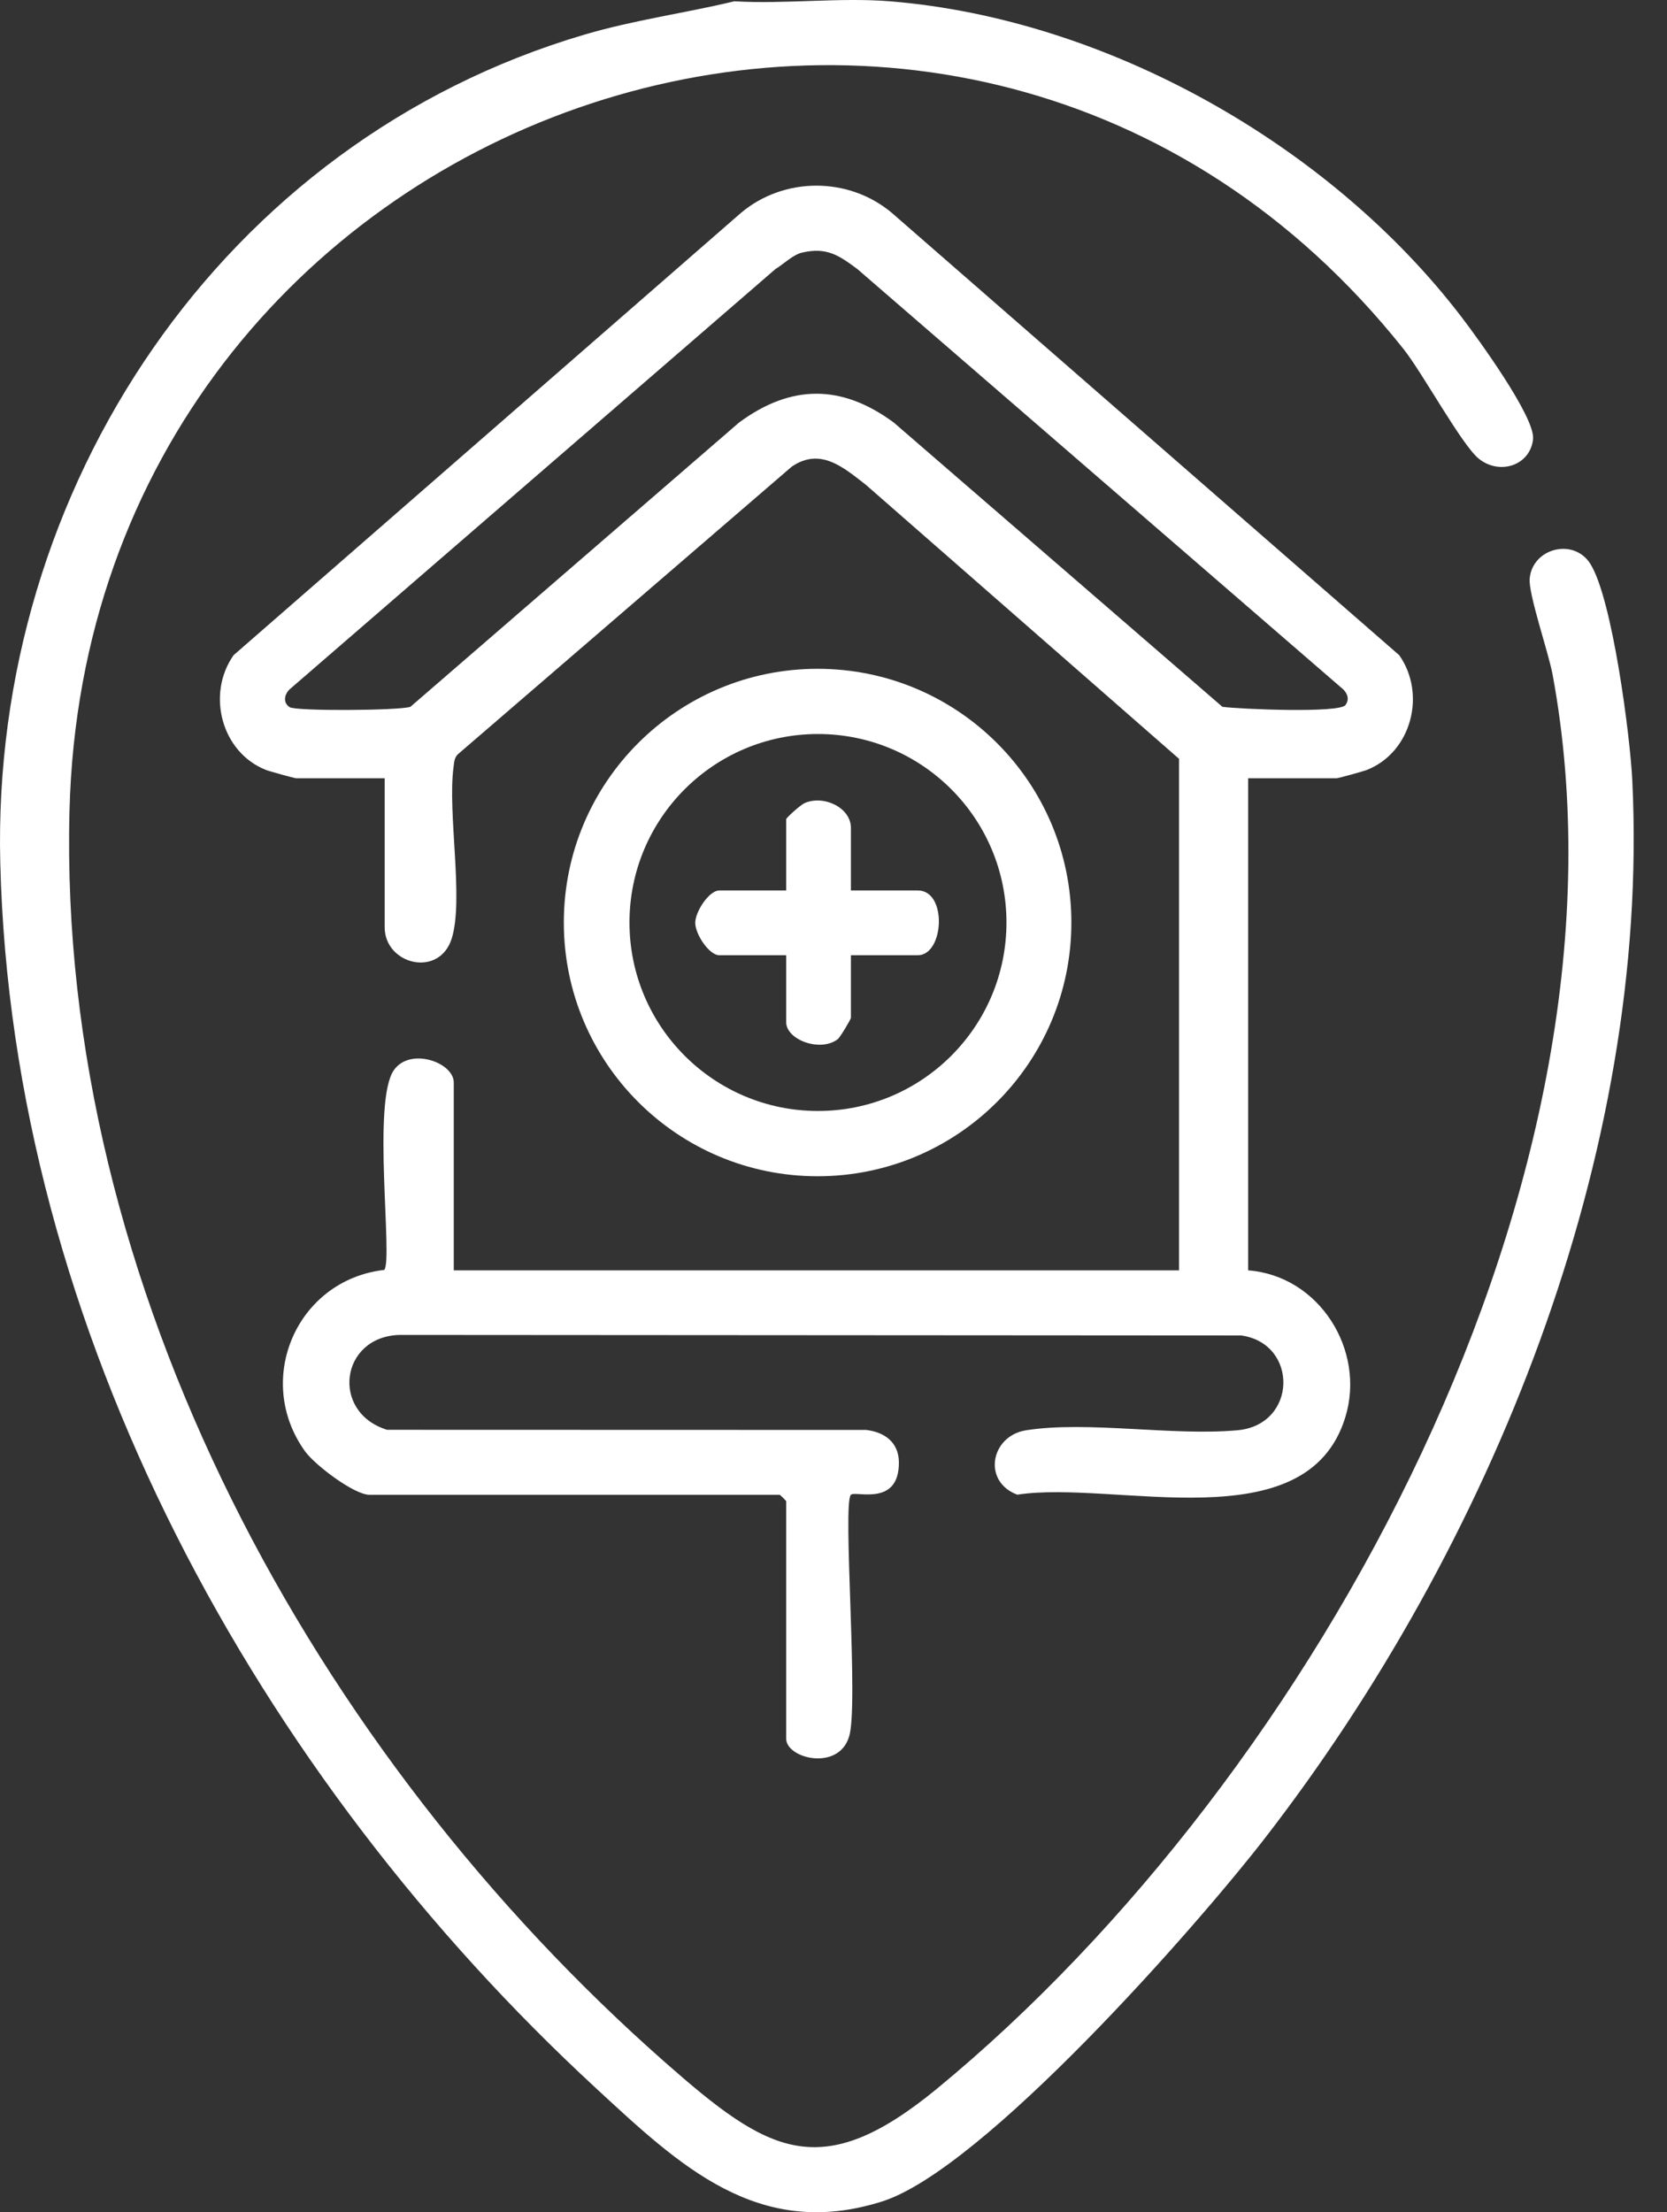
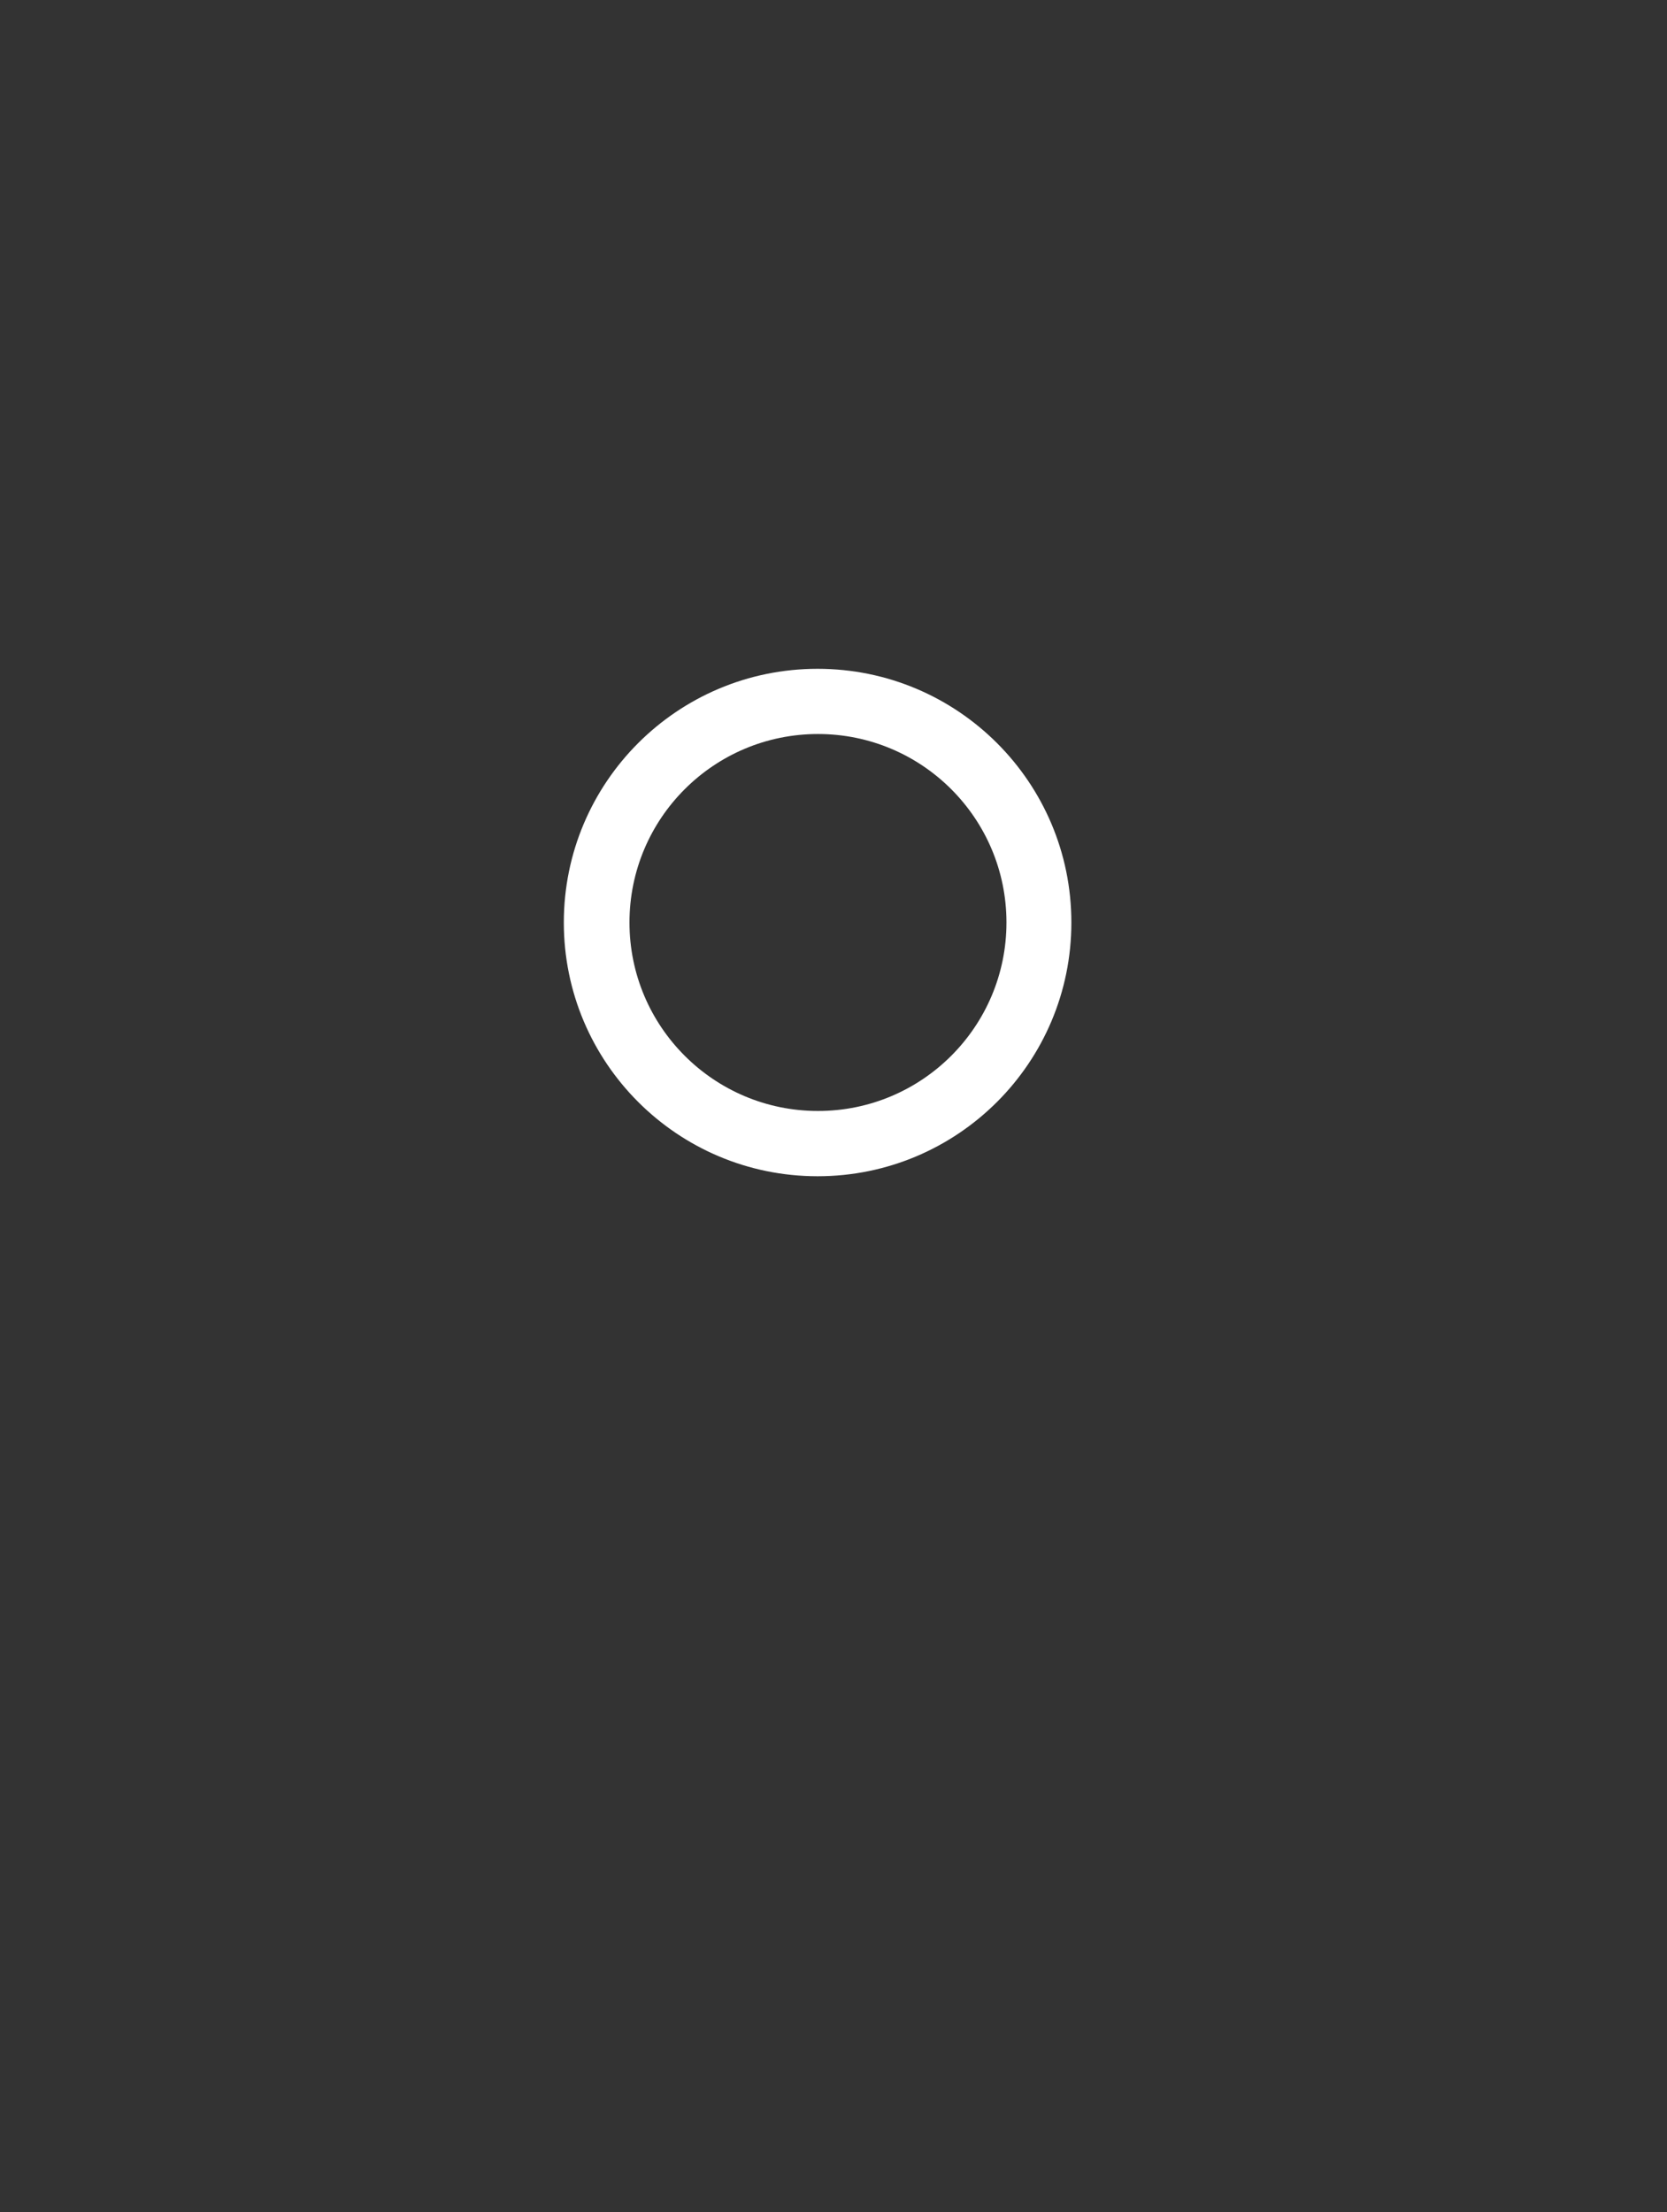
<svg xmlns="http://www.w3.org/2000/svg" width="49" height="65" viewBox="0 0 49 65" fill="none">
  <rect x="0" y="0" width="49" height="65" fill="#333333" stroke="none" />
-   <path d="M26.155 0.038C32.541 0.554 39.095 4.266 42.956 9.309C43.43 9.929 45.126 12.255 45.063 12.899C44.987 13.666 44.095 13.974 43.474 13.483C42.972 13.086 41.823 10.968 41.252 10.251C28.327 -5.989 2.573 3.081 2.043 23.817C1.685 37.785 9.257 51.535 19.554 60.6C22.578 63.262 24.113 64.193 27.553 61.361C38.685 52.196 48.363 34.557 45.637 19.82C45.515 19.163 44.922 17.454 44.964 16.999C45.044 16.107 46.252 15.795 46.742 16.56C47.392 17.576 47.917 21.63 47.98 22.932C48.515 33.935 43.808 45.446 37.19 53.998C35.151 56.633 28.89 63.746 25.928 64.684C22.288 65.838 19.976 63.625 17.523 61.361C7.586 52.192 0.345 39.108 0.008 25.345C-0.262 14.351 6.527 4.161 17.174 1.019C18.63 0.589 20.116 0.39 21.586 0.038C23.072 0.126 24.686 -0.081 26.155 0.038Z" fill="white" />
-   <path d="M23.58 7.421C23.306 7.484 23.036 7.759 22.795 7.904L8.508 20.259C8.36 20.408 8.31 20.642 8.513 20.778C8.693 20.899 11.734 20.88 12.063 20.768L21.724 12.415C23.253 11.287 24.741 11.286 26.271 12.415L35.932 20.768C36.45 20.837 39.374 20.959 39.549 20.716C39.666 20.555 39.616 20.392 39.487 20.259L25.2 7.904C24.659 7.504 24.305 7.255 23.58 7.421ZM36.688 22.867V37.326C38.779 37.485 40.149 39.672 39.545 41.64C38.412 45.336 32.775 43.476 29.902 43.917C28.866 43.529 29.12 42.189 30.16 42.025C31.968 41.74 34.473 42.199 36.377 42.024C38.136 41.862 38.171 39.477 36.486 39.239L11.746 39.223C10 39.269 9.71 41.496 11.378 42.011L25.46 42.015C26.001 42.079 26.419 42.377 26.422 42.968C26.428 44.286 25.145 43.791 25.012 43.92C24.757 44.167 25.25 50.17 24.956 51.03C24.645 52.051 23.109 51.669 23.109 51.086V44.111C23.109 44.097 22.933 43.921 22.919 43.921H10.863C10.409 43.921 9.255 43.044 8.967 42.644C7.453 40.539 8.722 37.608 11.295 37.313C11.554 37.011 10.929 32.371 11.577 31.444C12.054 30.759 13.338 31.214 13.338 31.808V37.326H34.657V22.296L25.453 14.246C24.79 13.732 24.117 13.137 23.274 13.71L13.458 22.163C13.35 22.271 13.35 22.404 13.331 22.543C13.151 23.89 13.636 26.408 13.281 27.566C12.921 28.743 11.307 28.347 11.307 27.242V22.867H8.706C8.659 22.867 7.914 22.662 7.811 22.62C6.509 22.102 6.062 20.397 6.865 19.252L21.779 6.256C23.044 5.19 24.947 5.187 26.216 6.256L41.13 19.252C41.933 20.397 41.486 22.102 40.184 22.62C40.081 22.662 39.336 22.867 39.289 22.867H36.688Z" fill="white" />
-   <path d="M29.584 27.105C29.584 24.047 27.104 21.567 24.044 21.567C20.984 21.567 18.503 24.047 18.503 27.105C18.503 30.163 20.984 32.643 24.044 32.643C27.104 32.643 29.584 30.163 29.584 27.105ZM31.492 27.106C31.492 31.223 28.152 34.561 24.032 34.561C19.913 34.561 16.573 31.223 16.573 27.106C16.573 22.989 19.913 19.651 24.032 19.651C28.152 19.651 31.492 22.989 31.492 27.106Z" fill="white" />
-   <path d="M25.012 26.164H26.979C27.854 26.164 27.752 28.067 26.979 28.067H25.012V29.906C25.012 29.943 24.7 30.475 24.625 30.533C24.115 30.925 23.109 30.554 23.109 30.033V28.067H21.142C20.844 28.067 20.436 27.447 20.436 27.116C20.436 26.784 20.844 26.164 21.142 26.164H23.109V24.072C23.109 24.024 23.54 23.645 23.649 23.597C24.218 23.349 25.012 23.733 25.012 24.325V26.164Z" fill="white" />
+   <path d="M29.584 27.105C29.584 24.047 27.104 21.567 24.044 21.567C20.984 21.567 18.503 24.047 18.503 27.105C18.503 30.163 20.984 32.643 24.044 32.643C27.104 32.643 29.584 30.163 29.584 27.105M31.492 27.106C31.492 31.223 28.152 34.561 24.032 34.561C19.913 34.561 16.573 31.223 16.573 27.106C16.573 22.989 19.913 19.651 24.032 19.651C28.152 19.651 31.492 22.989 31.492 27.106Z" fill="white" />
</svg>